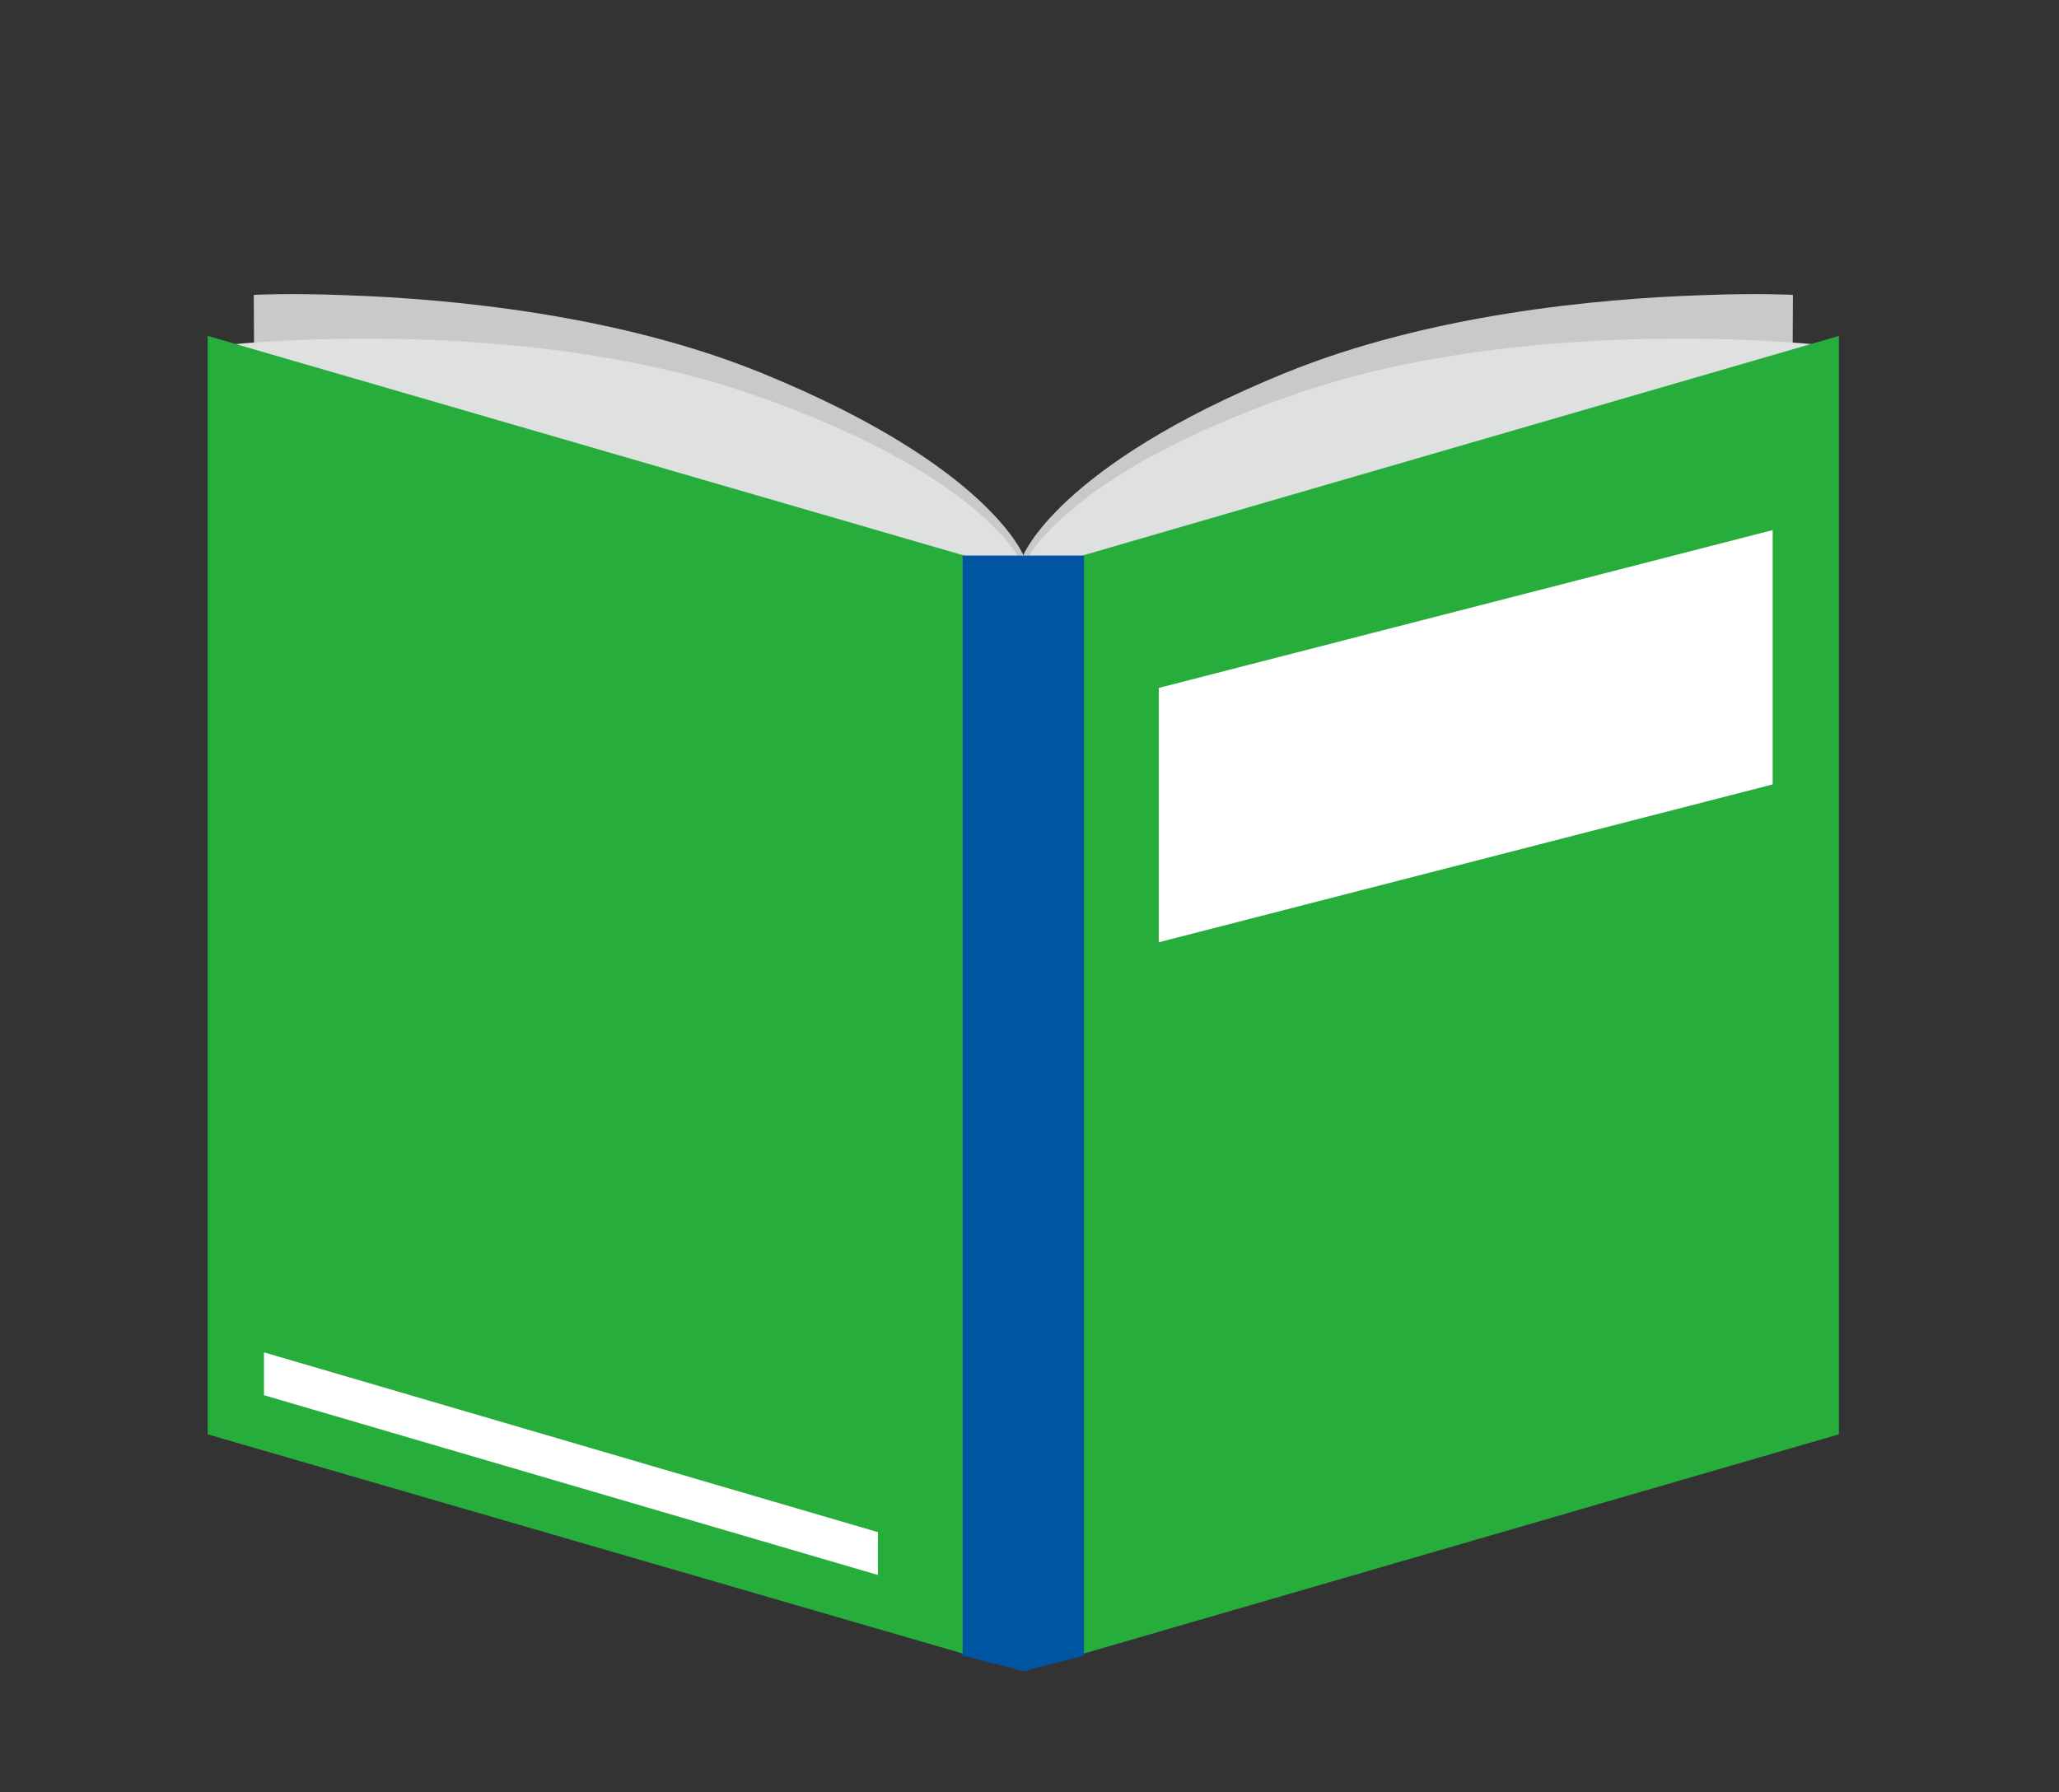
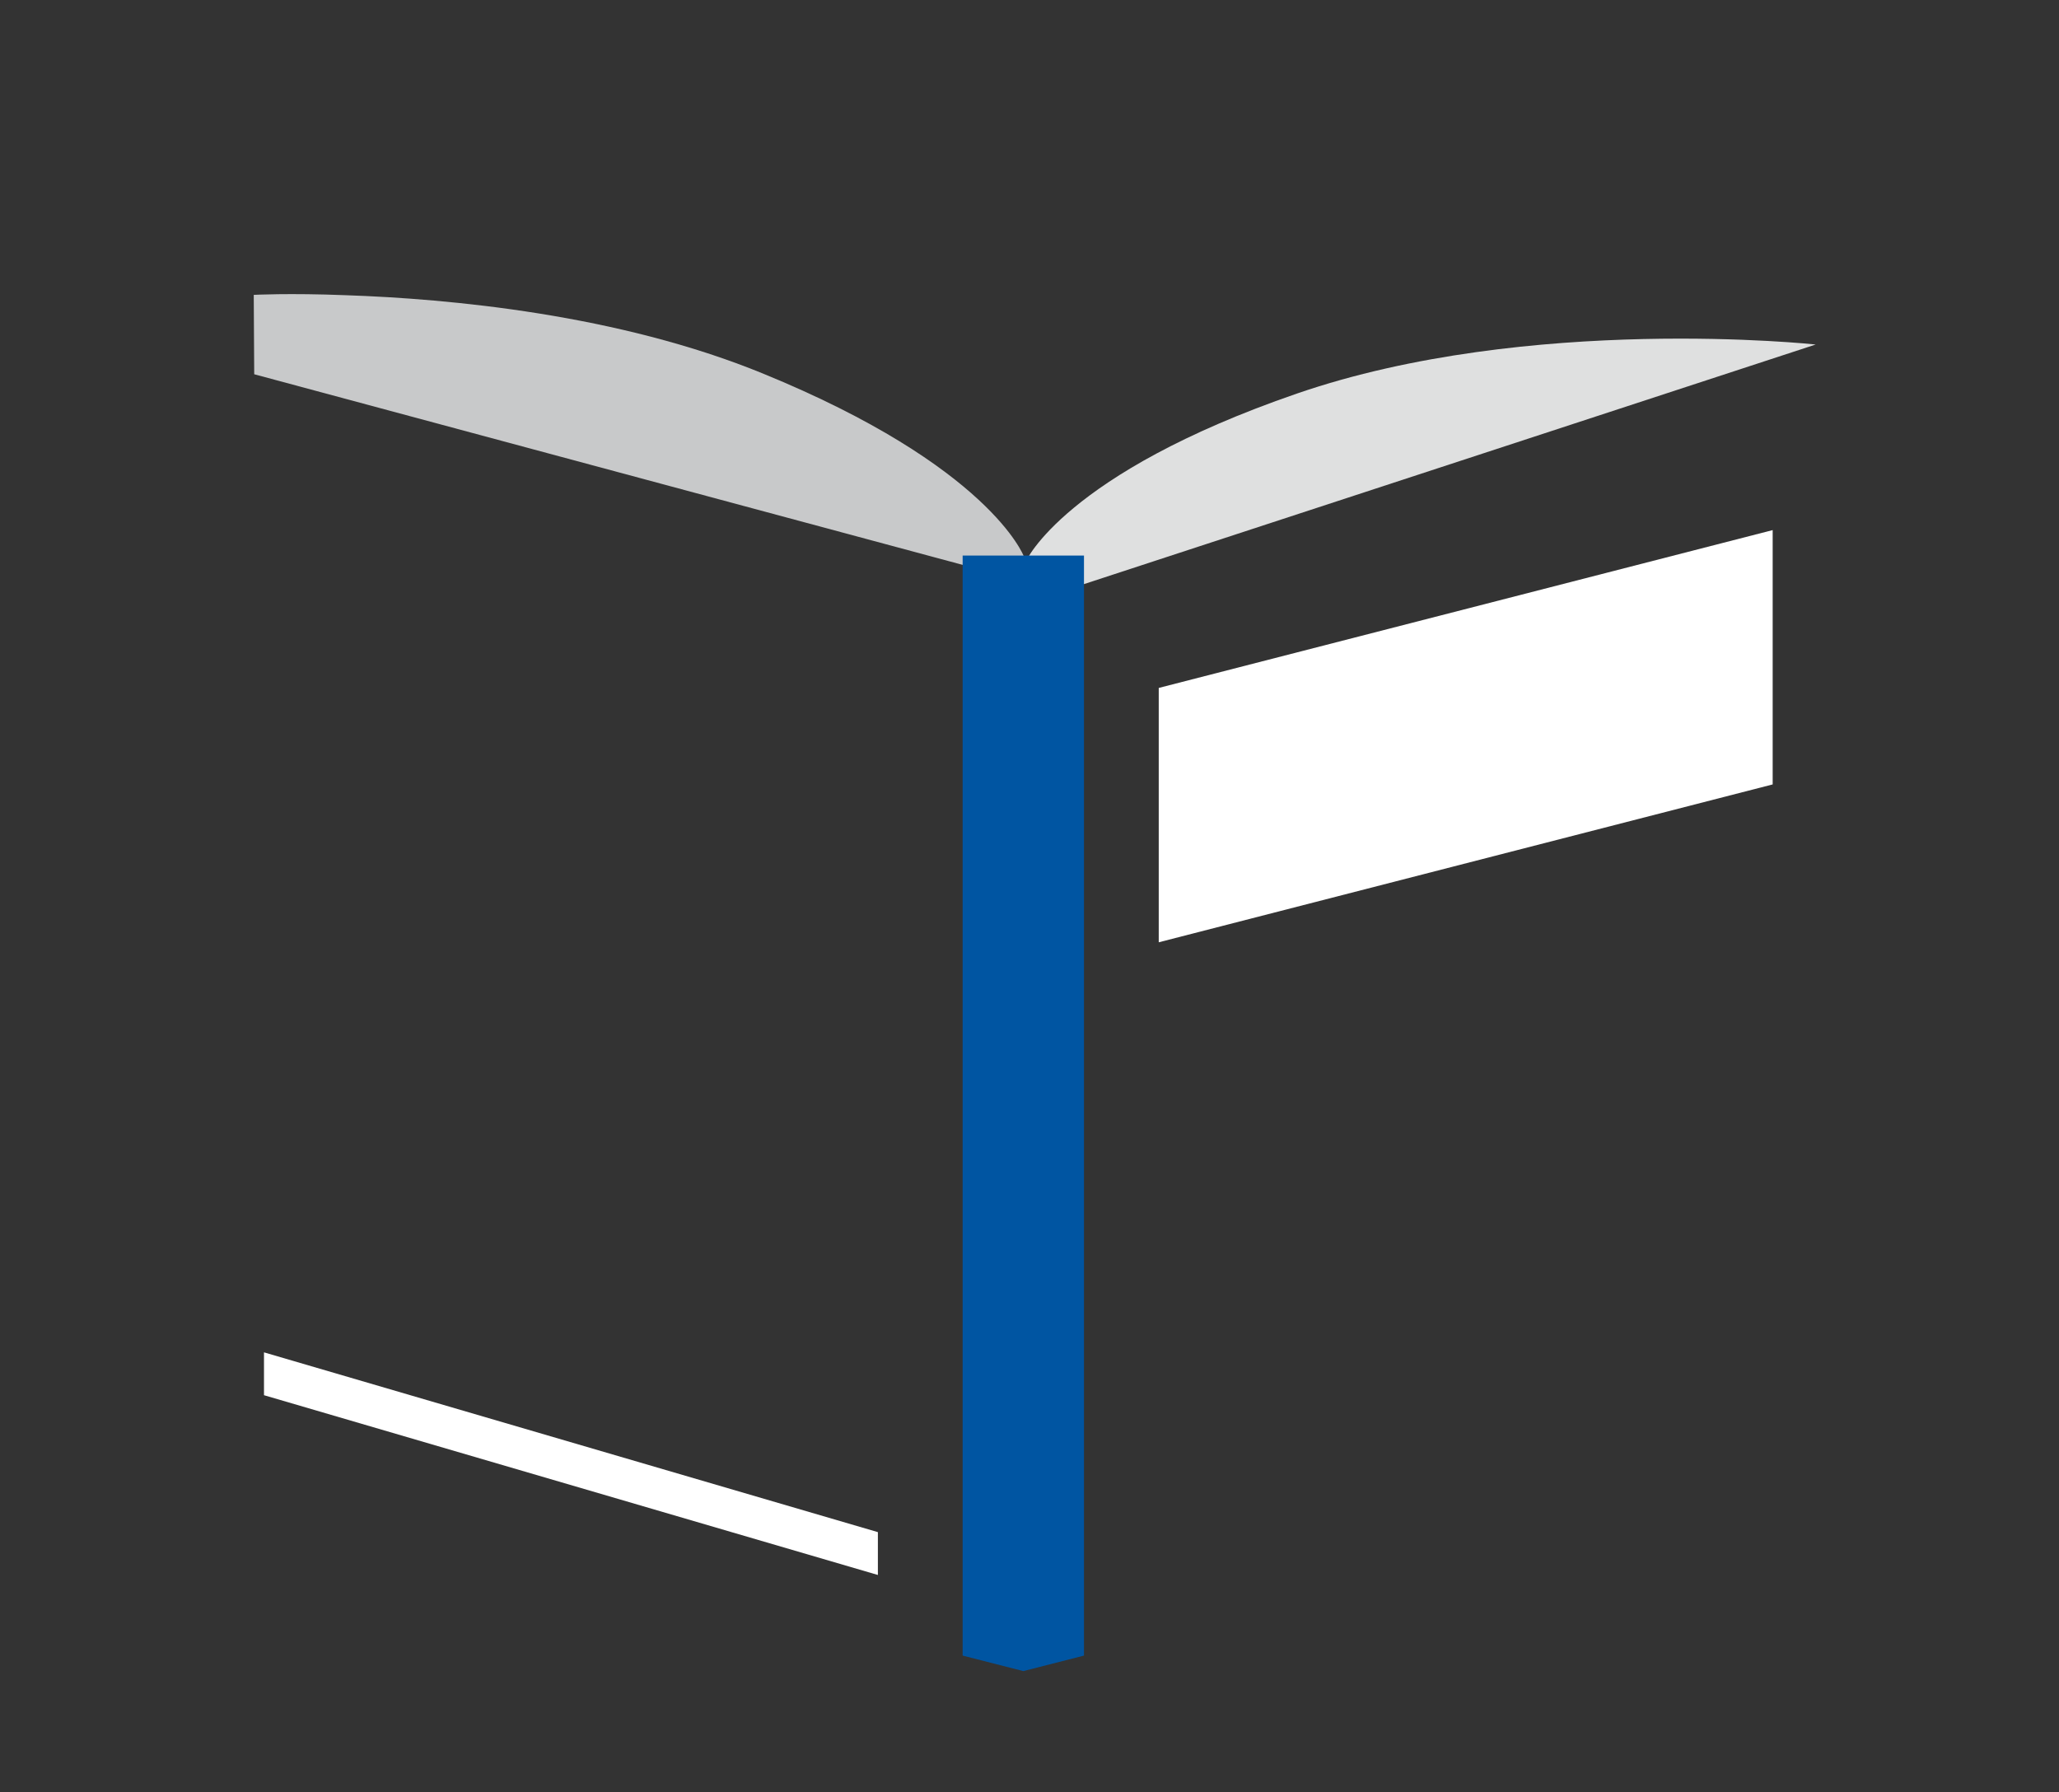
<svg xmlns="http://www.w3.org/2000/svg" version="1.1" id="圖層_1" x="0px" y="0px" width="61.75px" height="53.75px" viewBox="0 0 61.75 53.75" style="enable-background:new 0 0 61.75 53.75;" xml:space="preserve">
  <rect x="0" y="0" width="61.75" height="53.75" fill="#333333" stroke="none" />
  <g>
    <g>
      <g>
        <path style="fill:#C8C9CA;" d="M22.872,11.2c-4.333-1.773-9.393-2.24-12.508-2.346c-1.697-0.067-2.754-0.01-2.754-0.01     l0.014,2.381l21.815,5.87c0.736,0.659,0.877-0.659,1.071-0.346l0.193-0.067C30.702,16.681,29.691,13.988,22.872,11.2z" />
-         <path style="fill:#C8C9CA;" d="M38.508,11.2c4.334-1.773,9.394-2.24,12.51-2.346c1.697-0.067,2.753-0.01,2.753-0.01l-0.014,2.651     L32.192,15.25c-0.736,0.657-1.128,1.184-1.323,1.498l-0.193-0.067C30.677,16.681,31.688,13.988,38.508,11.2z" />
      </g>
      <g>
-         <path style="fill:#DFE0E0;" d="M6.926,10.333c0,0,8.592-0.928,15.558,1.471c6.967,2.4,8.129,5.031,8.129,5.031l-1.704,0.697     L6.926,10.333z" />
        <path style="fill:#DFE0E0;" d="M54.453,10.333c0,0-8.593-0.928-15.558,1.471c-6.967,2.4-8.128,5.031-8.128,5.031l1.702,0.697     L54.453,10.333z" />
      </g>
      <g>
-         <polygon style="fill:#27AD3C;" points="30.69,50.121 6.229,43.02 6.229,10.075 30.69,17.177    " />
-         <polygon style="fill:#27AD3C;" points="30.69,50.121 55.149,43.02 55.149,10.075 30.69,17.177    " />
-       </g>
+         </g>
      <polygon style="fill:#0055A2;" points="32.509,49.656 30.69,50.121 28.87,49.656 28.87,16.662 32.509,16.662   " />
    </g>
    <polygon style="fill:#FFFFFF;" points="53.163,23.527 34.751,28.262 34.751,20.633 53.163,15.899  " />
    <polygon style="fill:#FFFFFF;" points="7.917,41.846 26.328,47.238 26.328,45.953 7.917,40.561  " />
  </g>
</svg>